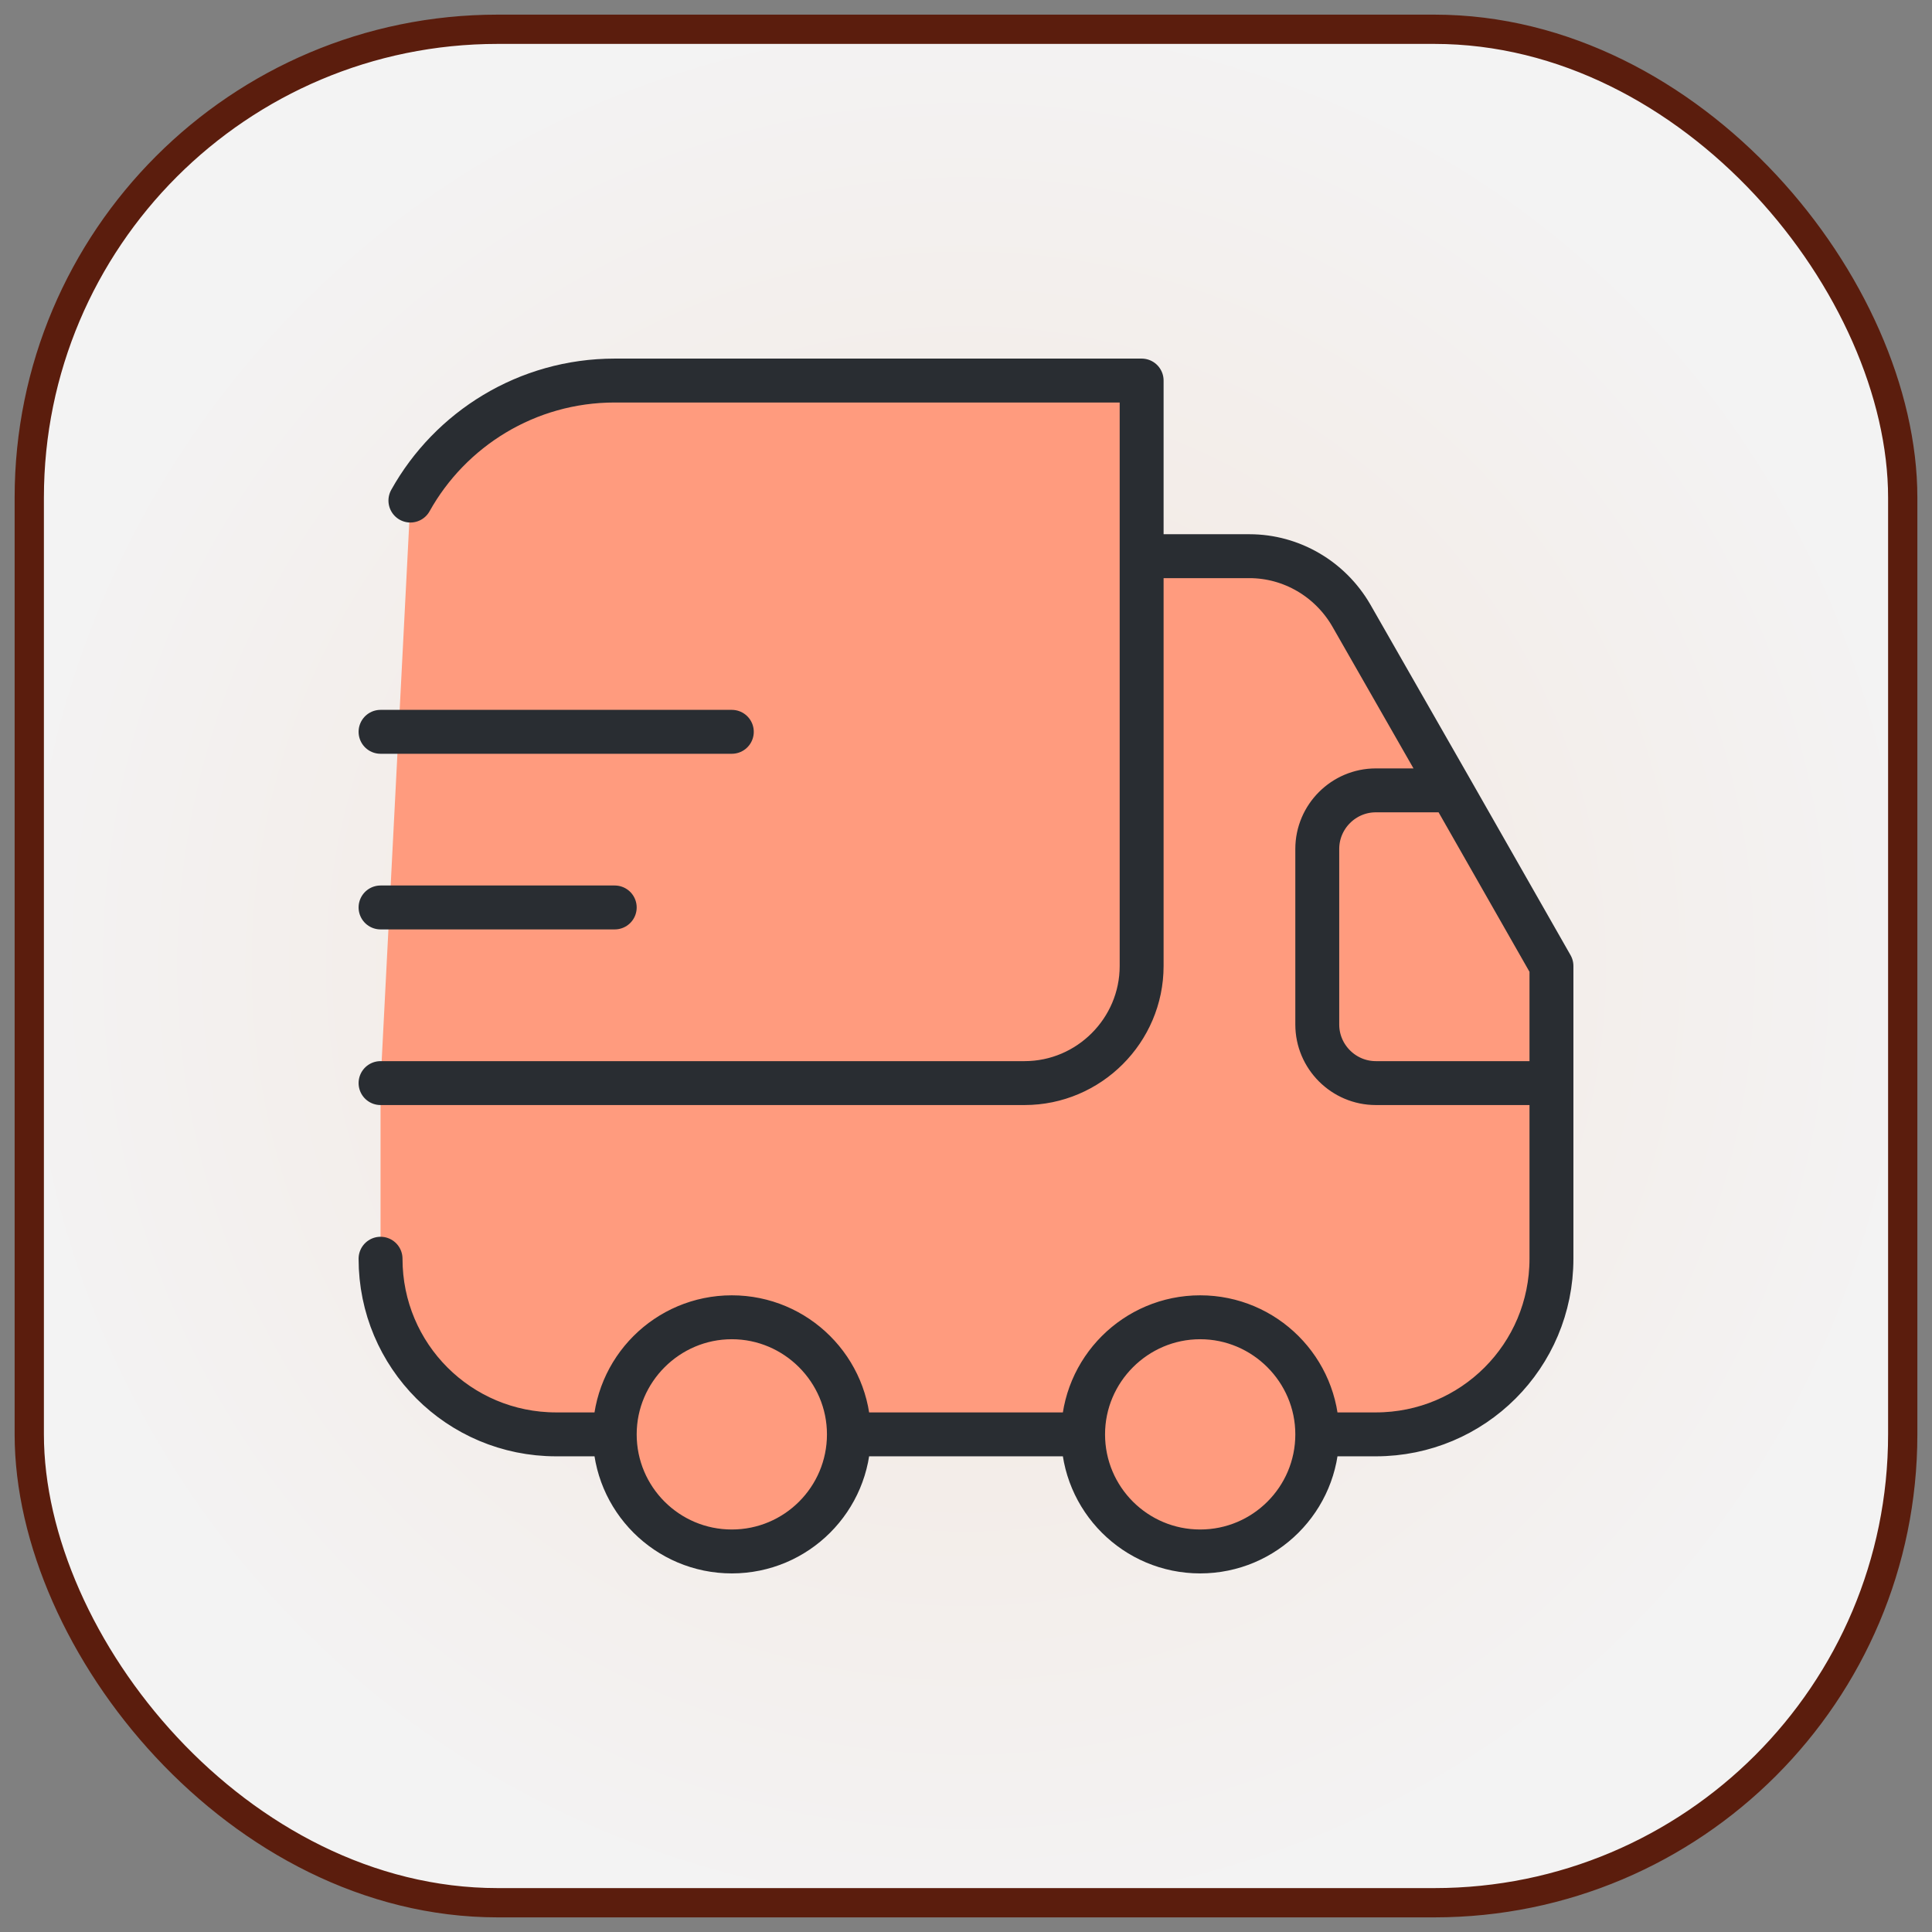
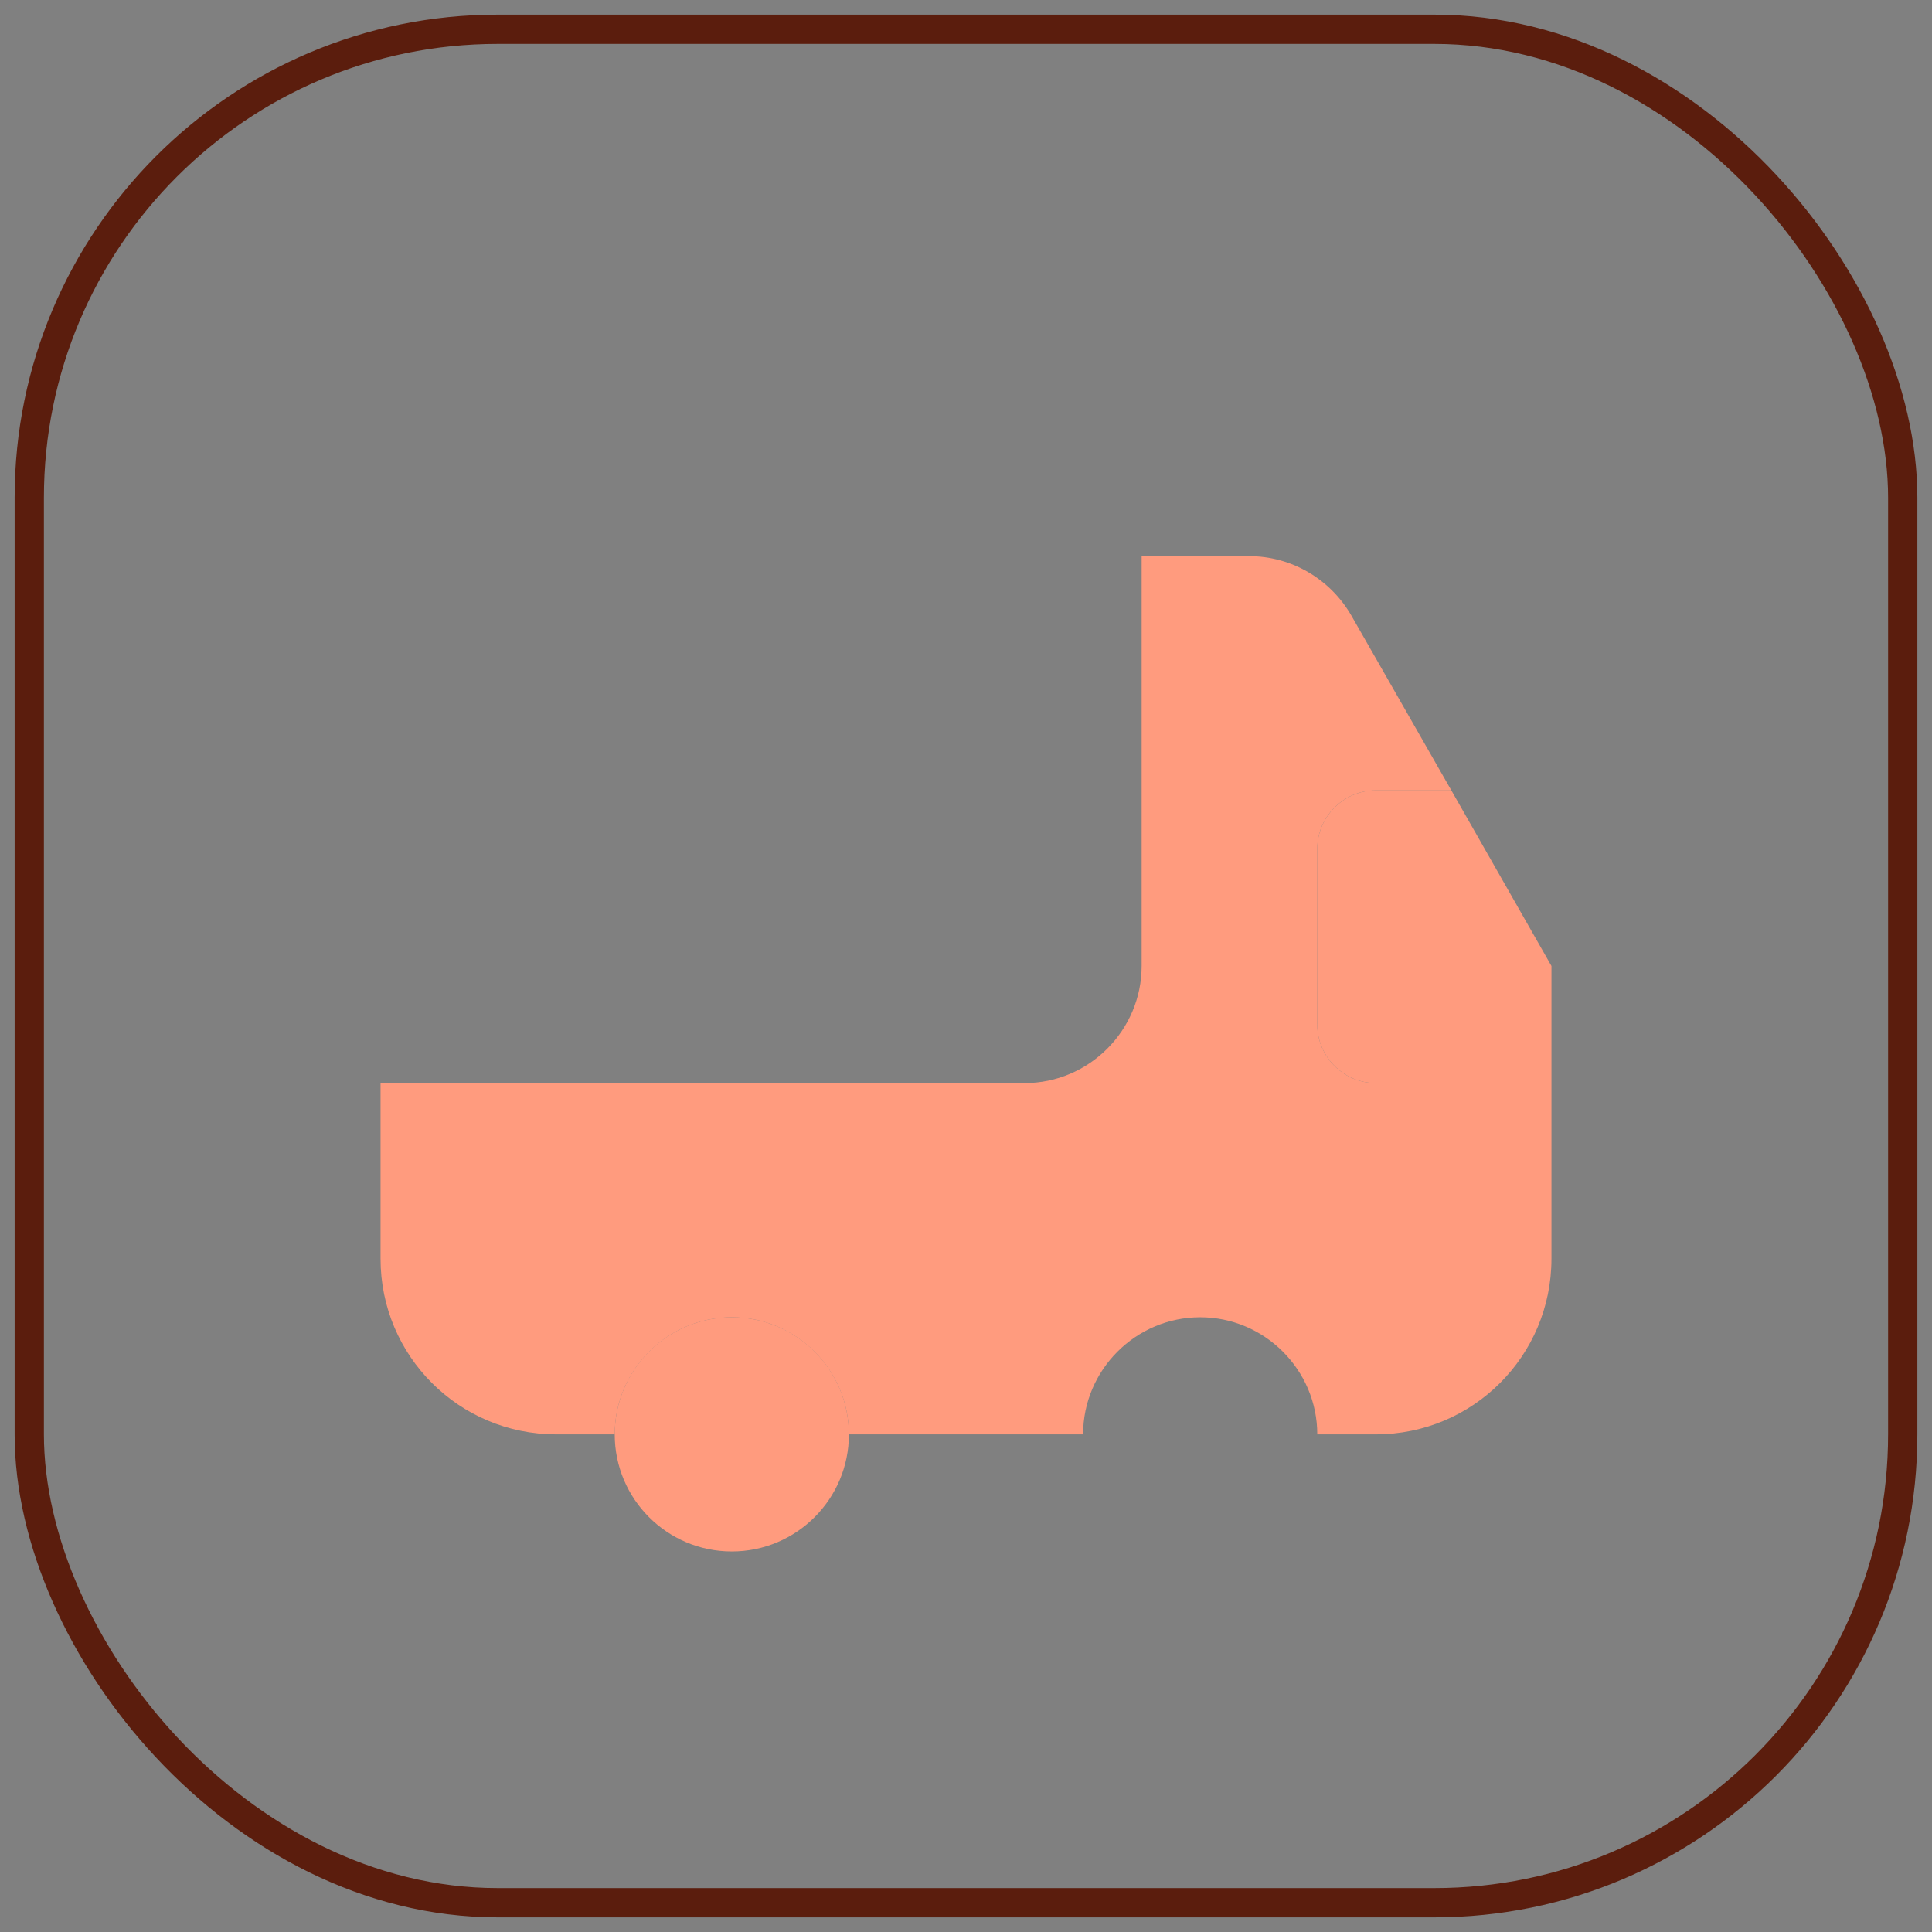
<svg xmlns="http://www.w3.org/2000/svg" width="66" height="66" viewBox="0 0 66 66" fill="none">
  <rect x="0" y="0" width="66" height="66" fill="#808080" stroke="none" />
-   <rect x="1" y="1" width="64" height="64" rx="16" fill="url(#paint0_radial_2372_13592)" fill-opacity="0.9" />
  <rect x="1" y="1" width="64" height="64" rx="16" stroke="#5B1D0D" />
-   <path d="M13 37H35C37.2 37 39 35.2 39 33V13H21C18 13 15.38 14.66 14.02 17.1" fill="#FF9B7E" />
  <path d="M13 43C13 46.32 15.68 49 19 49H21C21 46.8 22.8 45 25 45C27.2 45 29 46.8 29 49H37C37 46.8 38.8 45 41 45C43.2 45 45 46.8 45 49H47C50.32 49 53 46.32 53 43V37H47C45.9 37 45 36.1 45 35V29C45 27.9 45.9 27 47 27H49.58L46.16 21.02C45.44 19.78 44.12 19 42.68 19H39V33C39 35.2 37.2 37 35 37H13" fill="#FF9B7E" />
  <path d="M25 53C27.209 53 29 51.209 29 49C29 46.791 27.209 45 25 45C22.791 45 21 46.791 21 49C21 51.209 22.791 53 25 53Z" fill="#FF9B7E" />
-   <path d="M41 53C43.209 53 45 51.209 45 49C45 46.791 43.209 45 41 45C38.791 45 37 46.791 37 49C37 51.209 38.791 53 41 53Z" fill="#FF9B7E" />
  <path d="M53 33V37H47C45.9 37 45 36.1 45 35V29C45 27.9 45.9 27 47 27H49.58L53 33Z" fill="#FF9B7E" />
-   <path d="M13 37H35C37.2 37 39 35.2 39 33M39 33V13H21C18 13 15.38 14.66 14.02 17.1M39 33V19H42.68C44.12 19 45.44 19.78 46.16 21.02L49.58 27M13 43C13 46.32 15.68 49 19 49H21M21 49C21 46.8 22.8 45 25 45M21 49C21 51.209 22.791 53 25 53C27.209 53 29 51.209 29 49M21 49C21 46.791 22.791 45 25 45M25 45C27.2 45 29 46.8 29 49M25 45C27.209 45 29 46.791 29 49M29 49H37M37 49C37 46.8 38.8 45 41 45M37 49C37 51.209 38.791 53 41 53C43.209 53 45 51.209 45 49M37 49C37 46.791 38.791 45 41 45M41 45C43.2 45 45 46.8 45 49M41 45C43.209 45 45 46.791 45 49M45 49H47C50.32 49 53 46.32 53 43V37M53 37H47C45.9 37 45 36.1 45 35V29C45 27.9 45.9 27 47 27H49.58M53 37V33L49.58 27M13 25H25M13 31H21" stroke="#292D32" stroke-width="1.5" stroke-linecap="round" stroke-linejoin="round" />
  <defs>
    <radialGradient id="paint0_radial_2372_13592" cx="0" cy="0" r="1" gradientUnits="userSpaceOnUse" gradientTransform="translate(33 33) rotate(90) scale(32)">
      <stop stop-color="#FFF1E7" />
      <stop offset="1" stop-color="white" />
    </radialGradient>
  </defs>
</svg>